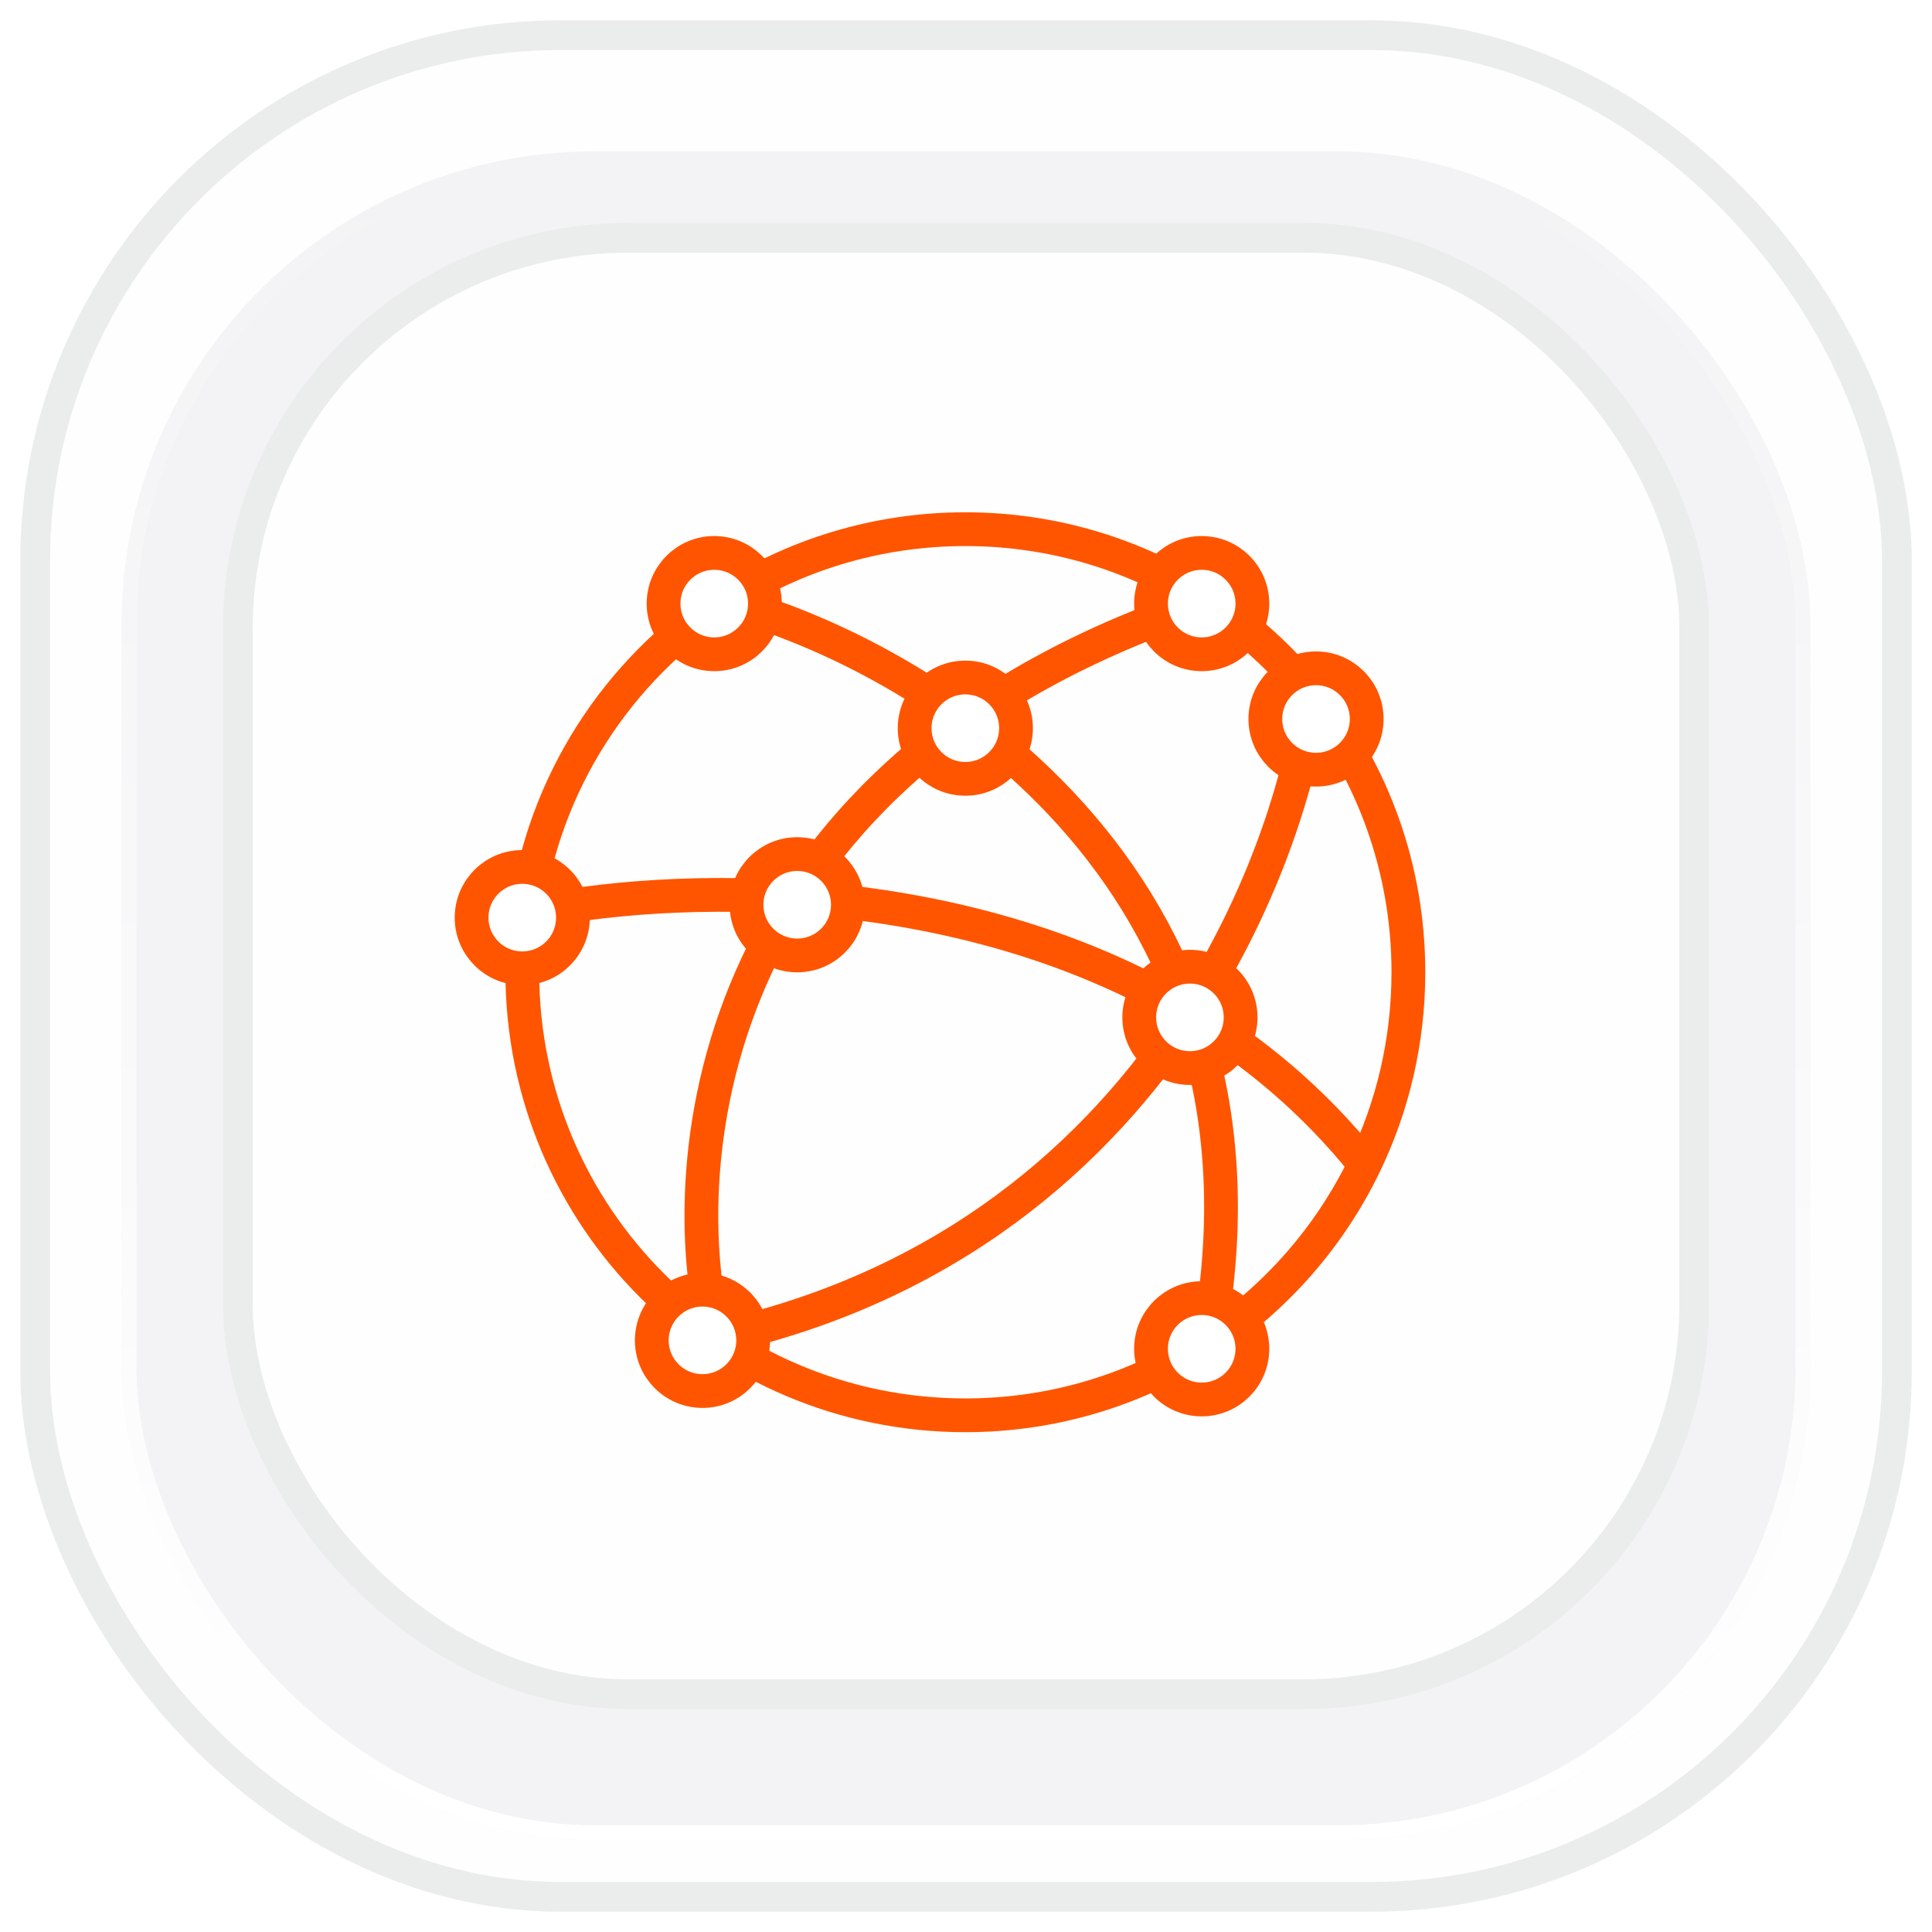
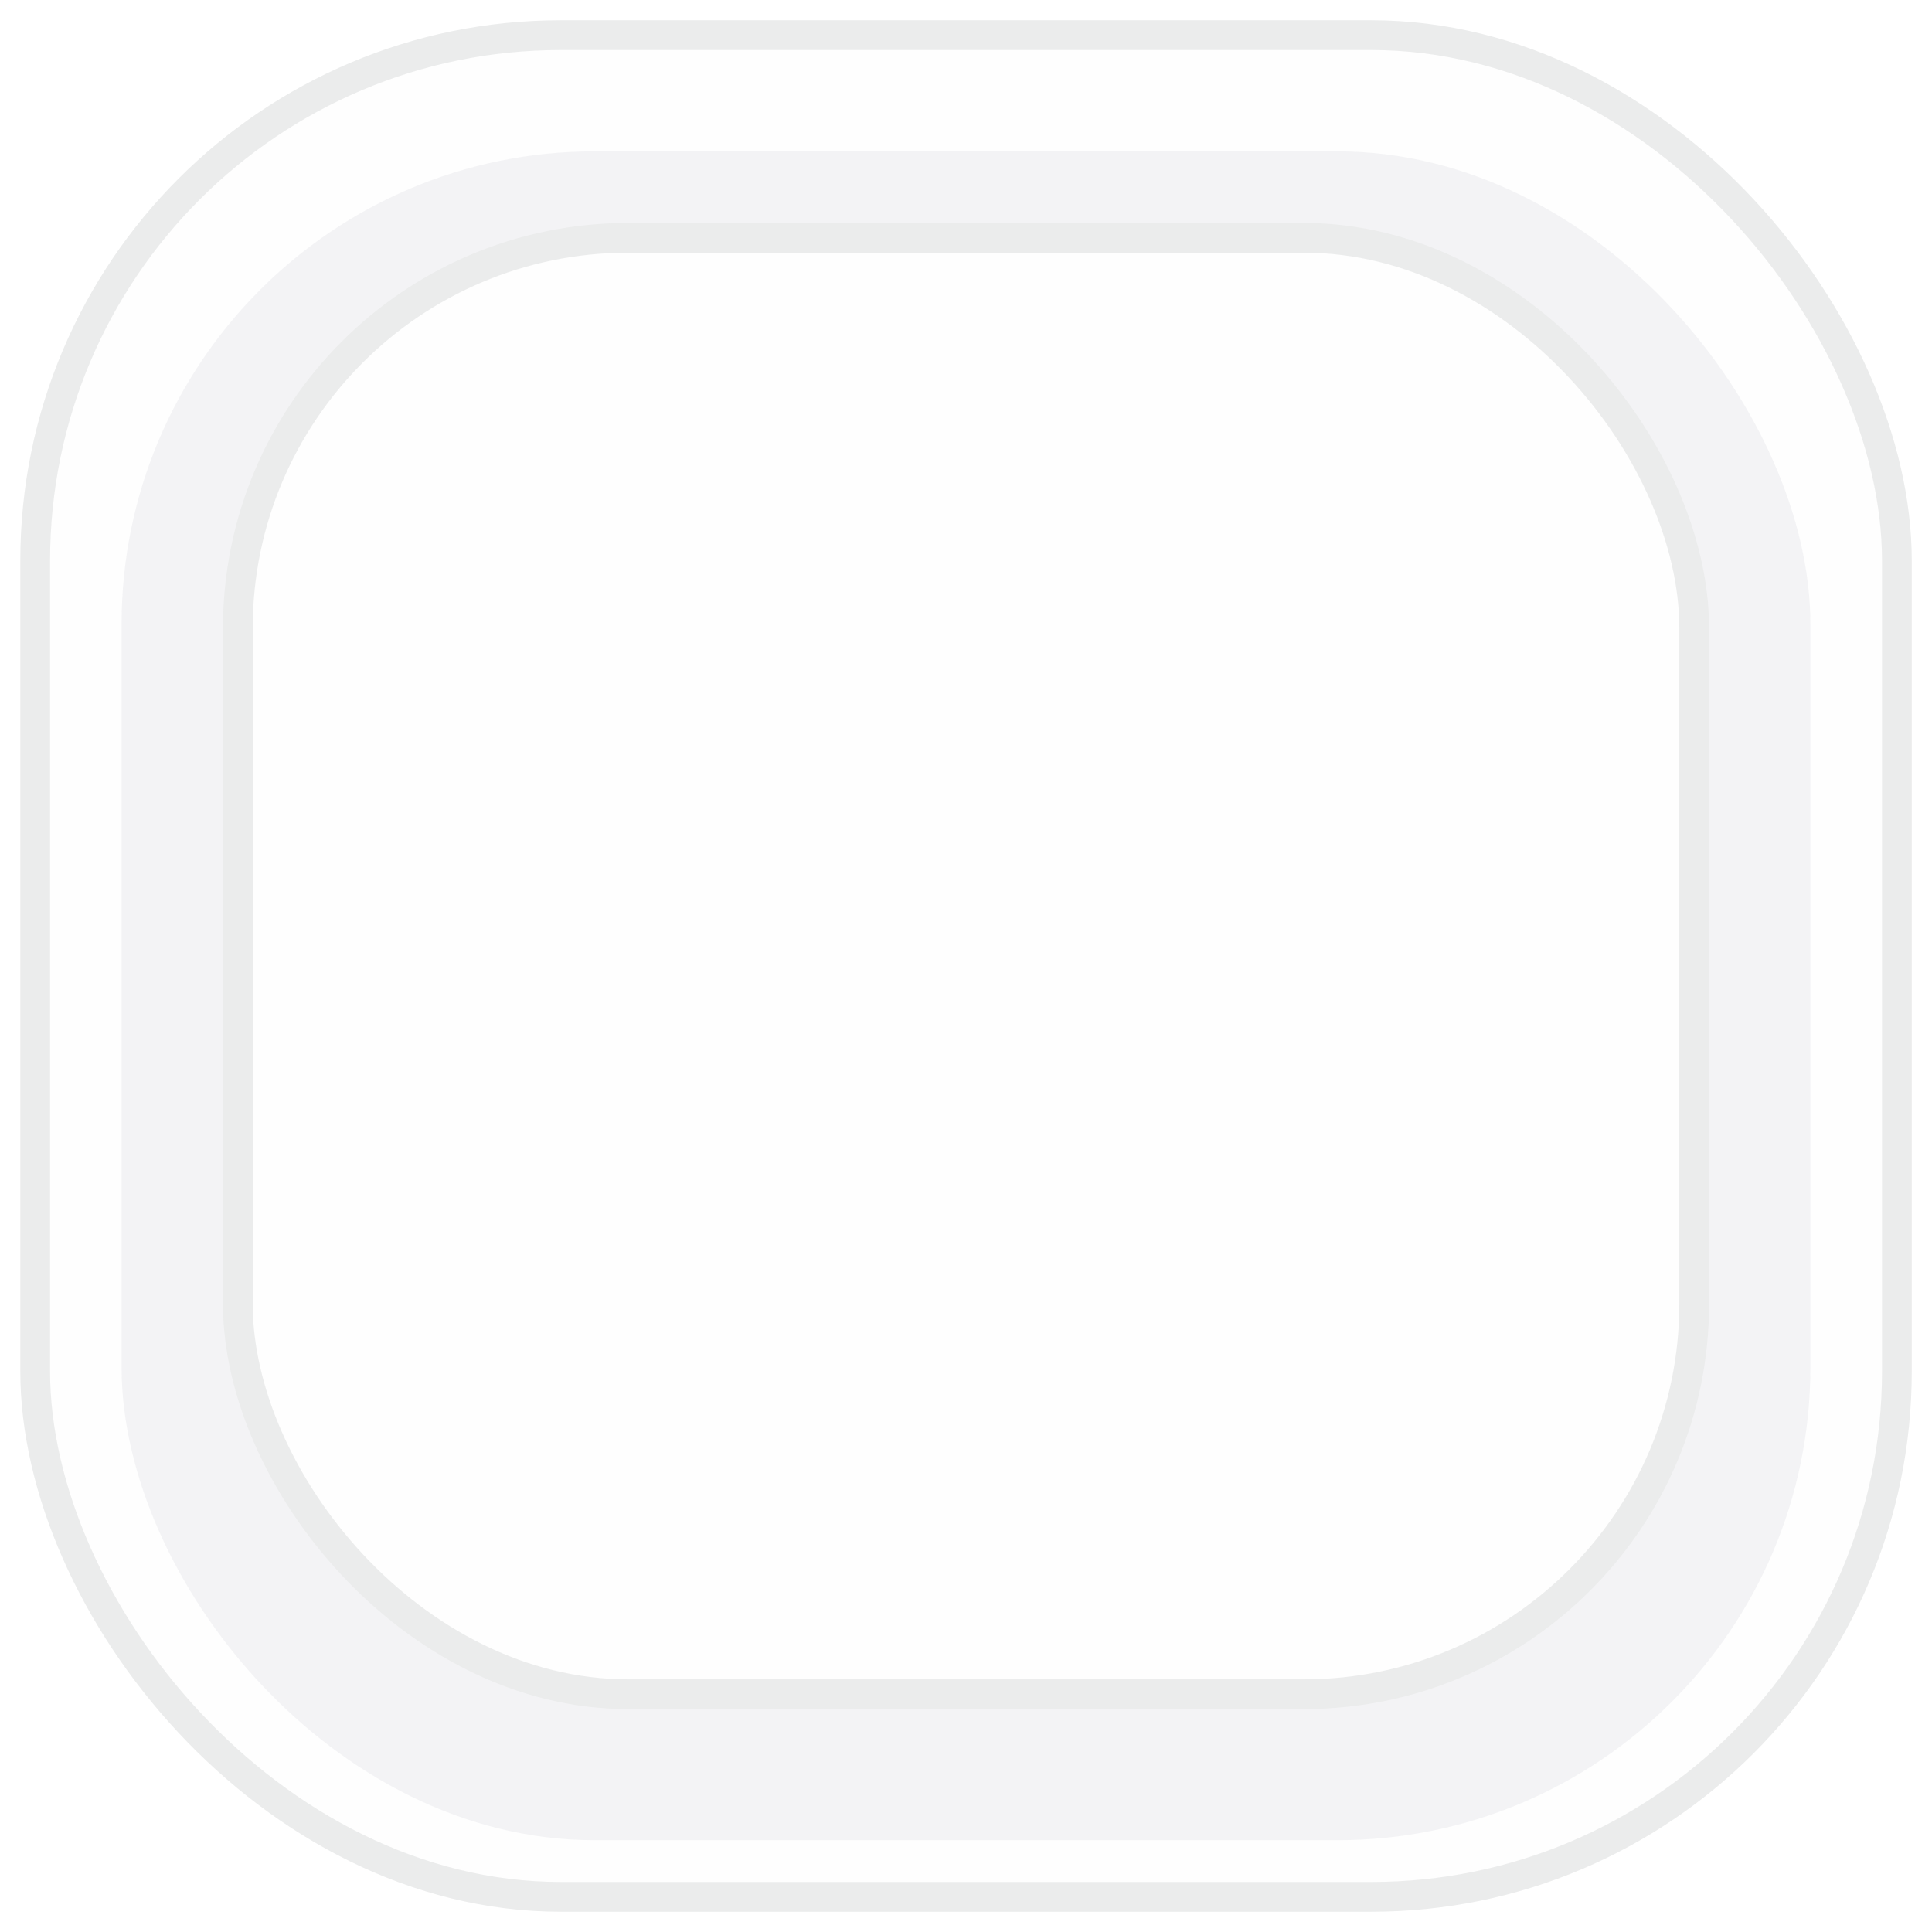
<svg xmlns="http://www.w3.org/2000/svg" width="52" height="52" viewBox="0 0 52 52" fill="none">
  <rect x="0.947" y="0.946" width="50.108" height="50.108" rx="14.145" fill="#FEFEFE" />
  <rect x="0.947" y="0.946" width="50.108" height="50.108" rx="14.145" stroke="#EBECEC" stroke-width="0.801" />
  <g filter="url(#filter0_i_88_24723)">
    <rect x="3.272" y="3.273" width="45.455" height="45.455" rx="12.727" fill="#F3F3F5" />
-     <rect x="3.473" y="3.473" width="45.054" height="45.054" rx="12.527" stroke="url(#paint0_linear_88_24723)" stroke-width="0.401" />
  </g>
  <rect x="6.401" y="6.401" width="39.199" height="39.199" rx="10.508" fill="#FEFEFE" />
  <rect x="6.401" y="6.401" width="39.199" height="39.199" rx="10.508" stroke="#EBECEC" stroke-width="0.801" />
  <g clip-path="url(#clip0_88_24723)">
-     <path d="M14.161 24.593C14.093 25.108 14.058 25.634 14.058 26.168C14.058 32.754 19.396 38.093 25.982 38.093C28.391 38.093 30.632 37.379 32.507 36.151M14.161 24.593C14.625 21.076 16.621 18.043 19.457 16.185M14.161 24.593C17.985 23.77 25.779 23.518 32.025 27.259M36.729 31.343C37.484 29.777 37.907 28.022 37.907 26.168C37.907 23.361 36.937 20.78 35.314 18.743M36.729 31.343C35.783 33.304 34.316 34.966 32.507 36.151M36.729 31.343C35.356 29.629 33.75 28.292 32.025 27.259M35.314 18.743C34.522 17.749 33.574 16.884 32.507 16.185M35.314 18.743C35.026 20.888 34.065 24.126 32.025 27.259M32.507 16.185C30.632 14.957 28.391 14.243 25.982 14.243C23.574 14.243 21.332 14.957 19.457 16.185M32.507 16.185C19.008 20.618 18.052 31.256 19.262 36.02C25.553 34.644 29.57 31.028 32.025 27.259M19.457 16.185C24.707 17.543 34.894 23.512 32.507 36.151" stroke="#FF5500" stroke-width="0.909" />
+     <path d="M14.161 24.593C14.093 25.108 14.058 25.634 14.058 26.168C14.058 32.754 19.396 38.093 25.982 38.093C28.391 38.093 30.632 37.379 32.507 36.151C14.625 21.076 16.621 18.043 19.457 16.185M14.161 24.593C17.985 23.77 25.779 23.518 32.025 27.259M36.729 31.343C37.484 29.777 37.907 28.022 37.907 26.168C37.907 23.361 36.937 20.78 35.314 18.743M36.729 31.343C35.783 33.304 34.316 34.966 32.507 36.151M36.729 31.343C35.356 29.629 33.75 28.292 32.025 27.259M35.314 18.743C34.522 17.749 33.574 16.884 32.507 16.185M35.314 18.743C35.026 20.888 34.065 24.126 32.025 27.259M32.507 16.185C30.632 14.957 28.391 14.243 25.982 14.243C23.574 14.243 21.332 14.957 19.457 16.185M32.507 16.185C19.008 20.618 18.052 31.256 19.262 36.02C25.553 34.644 29.57 31.028 32.025 27.259M19.457 16.185C24.707 17.543 34.894 23.512 32.507 36.151" stroke="#FF5500" stroke-width="0.909" />
    <circle cx="19.224" cy="16.246" r="1.364" fill="white" stroke="#FF5500" stroke-width="0.909" />
    <circle cx="14.057" cy="24.698" r="1.364" fill="white" stroke="#FF5500" stroke-width="0.909" />
    <circle cx="21.457" cy="24.352" r="1.364" fill="white" stroke="#FF5500" stroke-width="0.909" />
    <circle cx="25.982" cy="19.599" r="1.364" fill="white" stroke="#FF5500" stroke-width="0.909" />
    <circle cx="32.344" cy="16.246" r="1.364" fill="white" stroke="#FF5500" stroke-width="0.909" />
-     <circle cx="35.421" cy="19.352" r="1.364" fill="white" stroke="#FF5500" stroke-width="0.909" />
    <circle cx="32.027" cy="27.383" r="1.364" fill="white" stroke="#FF5500" stroke-width="0.909" />
    <circle cx="32.344" cy="36.303" r="1.364" fill="white" stroke="#FF5500" stroke-width="0.909" />
-     <circle cx="18.907" cy="36.076" r="1.364" fill="white" stroke="#FF5500" stroke-width="0.909" />
  </g>
  <defs>
    <filter id="filter0_i_88_24723" x="3.272" y="3.273" width="45.454" height="46.256" filterUnits="userSpaceOnUse" color-interpolation-filters="sRGB">
      <feFlood flood-opacity="0" result="BackgroundImageFix" />
      <feBlend mode="normal" in="SourceGraphic" in2="BackgroundImageFix" result="shape" />
      <feColorMatrix in="SourceAlpha" type="matrix" values="0 0 0 0 0 0 0 0 0 0 0 0 0 0 0 0 0 0 127 0" result="hardAlpha" />
      <feOffset dy="0.801" />
      <feGaussianBlur stdDeviation="1.202" />
      <feComposite in2="hardAlpha" operator="arithmetic" k2="-1" k3="1" />
      <feColorMatrix type="matrix" values="0 0 0 0 0 0 0 0 0 0 0 0 0 0 0 0 0 0 0.15 0" />
      <feBlend mode="normal" in2="shape" result="effect1_innerShadow_88_24723" />
    </filter>
    <linearGradient id="paint0_linear_88_24723" x1="26" y1="3.273" x2="26" y2="48.727" gradientUnits="userSpaceOnUse">
      <stop stop-color="white" stop-opacity="0" />
      <stop offset="1" stop-color="white" />
    </linearGradient>
    <clipPath id="clip0_88_24723">
-       <rect width="26.667" height="26.061" fill="white" transform="translate(12.06 13.273)" />
-     </clipPath>
+       </clipPath>
  </defs>
</svg>